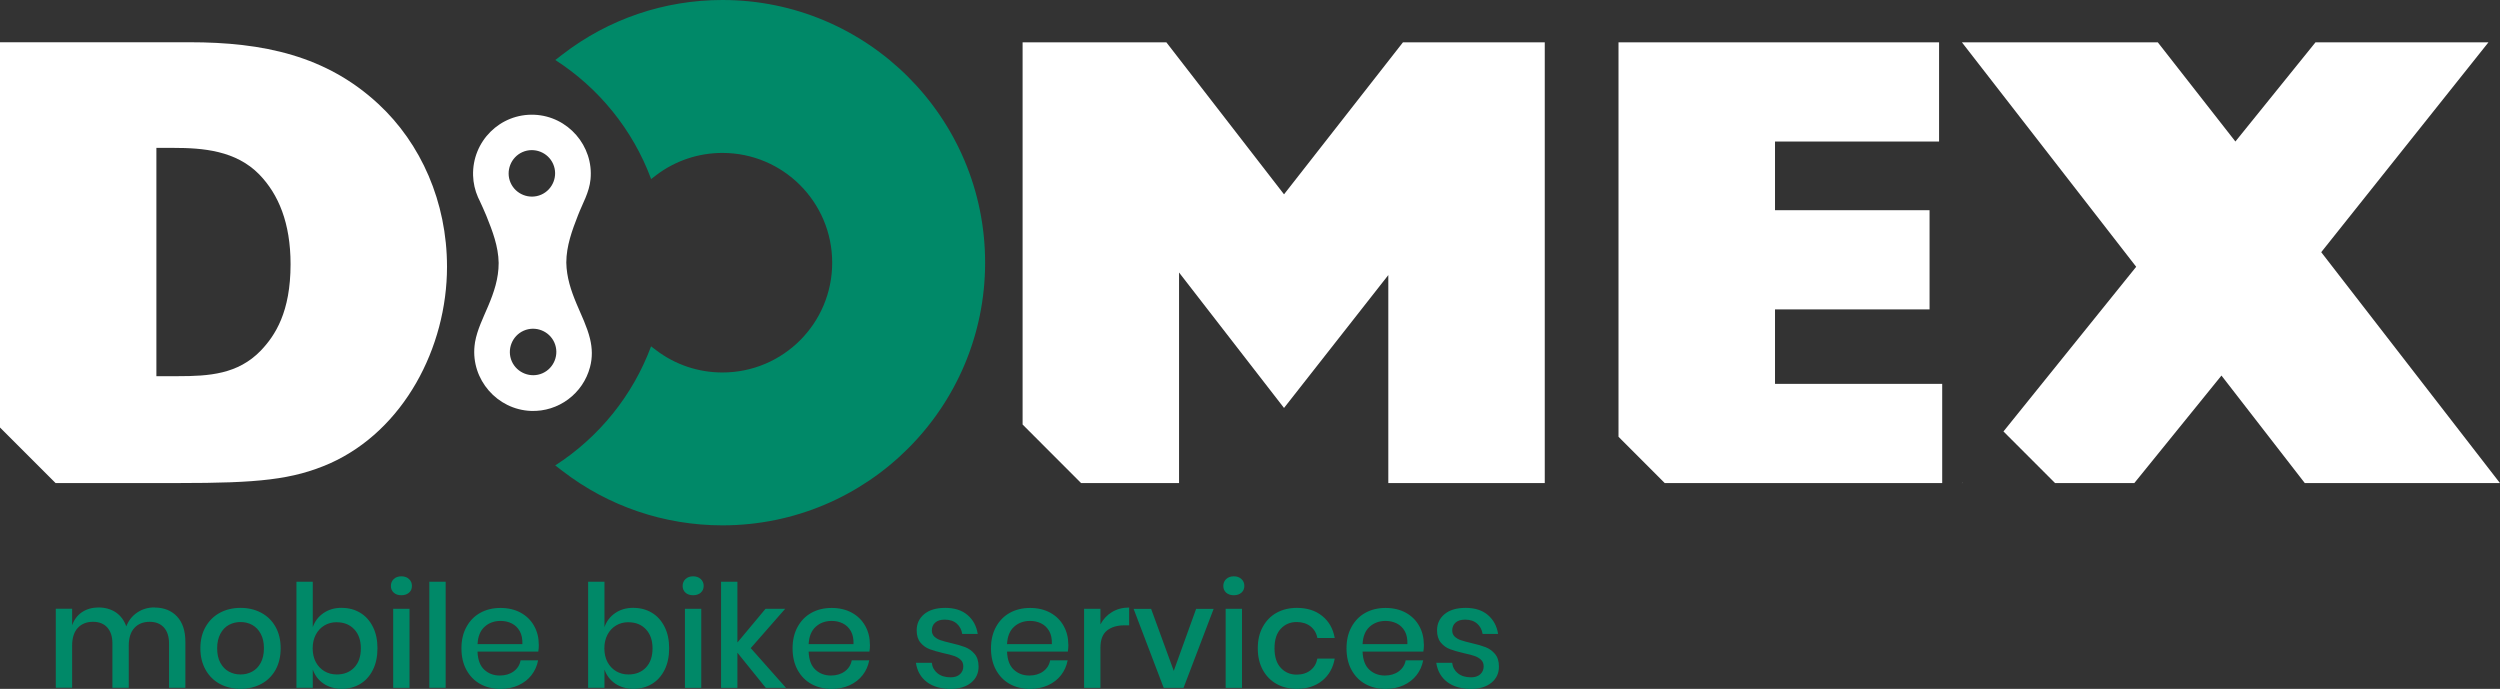
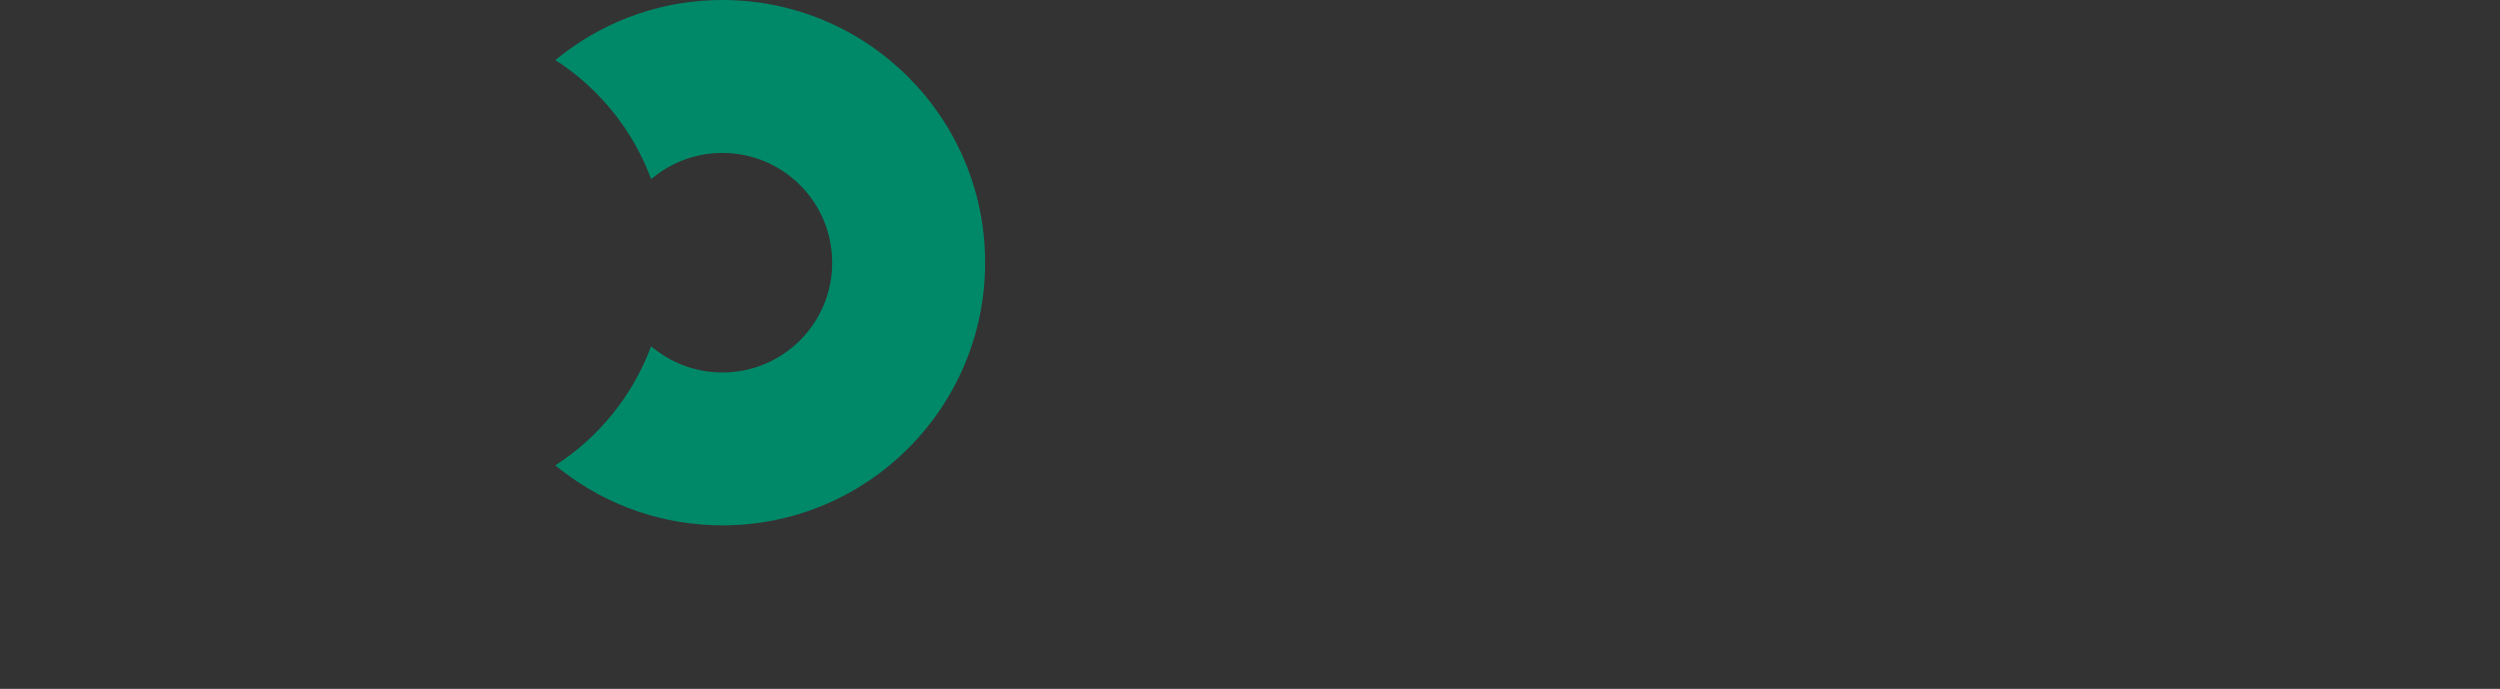
<svg xmlns="http://www.w3.org/2000/svg" id="Layer_2" viewBox="0 0 446.8 123.11">
  <rect x="0" y="0" width="446.8" height="123.11" fill="#333333" stroke="none" />
  <defs>
    <style>
      .cls-1 {
        fill: #fff;
      }

      .cls-1, .cls-2 {
        fill-rule: evenodd;
      }

      .cls-2 {
        fill: #008968;
      }
    </style>
  </defs>
  <g id="Layer_1-2" data-name="Layer_1">
    <g>
      <g>
        <path class="cls-2" d="M117.28,62.6c3.42,2.59,7.54,3.97,11.83,3.97,10.84,0,19.62-8.78,19.62-19.62s-8.79-19.62-19.62-19.62c-4.28,0-8.41,1.38-11.83,3.97l-.91.7c-3.27-8.82-9.34-16.27-17.13-21.28l1.29-.99C108.75,3.39,118.74,0,129.11,0c25.92,0,46.95,21.02,46.95,46.94s-21.02,46.95-46.95,46.95c-10.37,0-20.37-3.39-28.59-9.72l-1.29-.99c7.79-5.01,13.86-12.47,17.13-21.28l.91.69Z" />
-         <path class="cls-1" d="M85.67,35.75l.02.05c.42.93.86,1.84,1.24,2.79,1.09,2.7,2.14,5.44,2.19,8.39v.03c0,2.77-.83,5.23-1.9,7.75-.87,2.06-1.93,4.16-2.32,6.38-.04.22-.07.45-.09.68-.63,6.02,4.05,11.39,10.09,11.62,4.91.18,9.3-3.09,10.55-7.84.45-1.7.41-3.34,0-5.05-.53-2.18-1.55-4.21-2.41-6.26-1-2.38-1.78-4.74-1.83-7.35v-.02c.01-2.95,1.02-5.71,2.08-8.42.84-2.18,2.02-4.08,2.25-6.46.58-5.96-4.04-11.27-10.02-11.53-6.13-.27-11.15,4.74-10.97,10.86.04,1.34.34,2.66.88,3.89.08.18.16.35.25.52h0ZM96.95,66.71c-2.09.92-4.56-.05-5.48-2.13-.92-2.09.04-4.56,2.13-5.48,2.09-.92,4.56.04,5.48,2.13.92,2.09-.04,4.56-2.13,5.48h0ZM96.73,34.79c-2.09.92-4.56-.04-5.48-2.13-.92-2.09.05-4.56,2.13-5.48,2.09-.92,4.56.04,5.48,2.13.92,2.09-.04,4.56-2.13,5.48Z" />
-         <path class="cls-1" d="M276.08,86.33V7.56h-25.34l-21.26,27.17-21.03-27.17h-25.69v68.31l10.45,10.46h17.51v-37.63l18.76,24.21,18.64-23.75v37.17h27.96ZM27.96,26.43h3.06c5.23,0,11.14.46,15.34,4.77,3.41,3.53,5.57,8.64,5.57,16.02,0,8.53-2.73,12.73-5.34,15.46-4.09,4.21-9.21,4.55-14.78,4.55h-3.86V26.43h0ZM350.73,86.22l-.09.11h.05l.04-.11h0ZM446.8,86.33h-34.89l-14.89-19.21-15.57,19.21h-14.17l-9.22-9.22,23.72-29.43-31.15-40.12h35.01l13.87,17.73,14.32-17.73h30.91l-29.89,37.51,31.94,41.26h0ZM347.12,68.6h-29.89v-13.3h27.62v-17.73h-27.62v-12.28h29.32V7.56h-57.29v70.5l8.26,8.27h49.59v-17.73h0ZM9.92,86.33h22.01c14.1,0,20.35-.57,27.05-3.52,13.18-5.91,20.91-20.69,20.91-35.13,0-11.59-4.66-22.05-12.27-29.1-9.32-8.64-20.57-11.03-33.76-11.03H0v68.85l9.92,9.92Z" />
      </g>
-       <path class="cls-2" d="M27.62,108.58c1.67,0,3.01.53,4.01,1.59,1,1.06,1.5,2.57,1.5,4.53v8.22h-2.92v-7.92c0-1.23-.31-2.18-.92-2.86-.61-.67-1.46-1.01-2.54-1.01-1.14,0-2.05.36-2.73,1.09-.67.73-1.01,1.79-1.01,3.19v7.51h-2.92v-7.92c0-1.23-.31-2.18-.92-2.86-.61-.67-1.46-1.01-2.54-1.01-1.14,0-2.05.36-2.73,1.09-.67.73-1.01,1.79-1.01,3.19v7.51h-2.92v-14.12h2.92v2.95c.36-1.02.96-1.81,1.79-2.36.84-.55,1.82-.82,2.95-.82s2.2.29,3.06.87c.86.58,1.49,1.42,1.88,2.51.41-1.06,1.07-1.89,1.97-2.49.9-.6,1.93-.9,3.07-.9h0ZM42.99,108.64c1.37,0,2.6.29,3.69.87,1.09.58,1.95,1.42,2.56,2.51.61,1.09.92,2.37.92,3.84s-.31,2.77-.92,3.87c-.62,1.09-1.47,1.93-2.56,2.51-1.09.58-2.32.87-3.69.87s-2.59-.29-3.68-.87c-1.08-.58-1.94-1.42-2.56-2.52-.62-1.1-.94-2.39-.94-3.86s.31-2.75.94-3.84c.62-1.09,1.48-1.93,2.56-2.51,1.08-.58,2.31-.87,3.68-.87h0ZM42.99,111.17c-.75,0-1.44.17-2.08.51-.63.34-1.14.87-1.52,1.58-.38.71-.58,1.58-.58,2.6s.19,1.91.58,2.61c.38.7.89,1.22,1.52,1.56.63.34,1.32.51,2.08.51s1.44-.17,2.08-.51c.63-.34,1.14-.86,1.52-1.56.38-.7.58-1.57.58-2.61s-.19-1.89-.58-2.6c-.38-.71-.89-1.23-1.52-1.58-.63-.34-1.32-.51-2.08-.51h0ZM61.08,108.64c1.23,0,2.33.29,3.29.87.97.58,1.72,1.42,2.27,2.51.55,1.09.82,2.37.82,3.84s-.27,2.77-.82,3.87c-.55,1.09-1.3,1.93-2.27,2.51-.96.58-2.06.87-3.29.87s-2.37-.32-3.28-.95c-.91-.63-1.54-1.47-1.9-2.51v3.28h-2.92v-18.96h2.92v8.12c.36-1.04.99-1.88,1.9-2.51.9-.63,2-.95,3.28-.95h0ZM60.18,111.2c-.82,0-1.55.19-2.2.58-.65.38-1.16.93-1.54,1.64-.37.71-.56,1.52-.56,2.45s.19,1.76.56,2.46c.38.7.89,1.24,1.54,1.63.65.38,1.38.58,2.2.58,1.3,0,2.34-.41,3.13-1.24.79-.83,1.18-1.97,1.18-3.42s-.39-2.57-1.18-3.41c-.79-.84-1.83-1.26-3.13-1.26h0ZM69.86,104.72c0-.5.17-.9.51-1.23.34-.32.79-.49,1.36-.49s1.02.16,1.37.49c.35.32.52.73.52,1.23s-.17.9-.52,1.2c-.35.31-.81.46-1.37.46s-1.02-.15-1.36-.46c-.34-.31-.51-.71-.51-1.2h0ZM73.19,108.81v14.12h-2.92v-14.12h2.92ZM79.65,103.97v18.96h-2.92v-18.96h2.92ZM96.3,115.19c0,.48-.03.9-.1,1.26h-10.86c.05,1.45.45,2.53,1.2,3.23.75.7,1.68,1.05,2.79,1.05.97,0,1.8-.25,2.47-.74.67-.49,1.09-1.15,1.24-1.97h3.13c-.19.99-.58,1.87-1.18,2.64-.6.77-1.37,1.37-2.33,1.81-.96.44-2.02.65-3.2.65-1.37,0-2.57-.29-3.62-.87-1.05-.58-1.87-1.42-2.47-2.51-.6-1.09-.9-2.38-.9-3.87s.3-2.75.9-3.84c.6-1.09,1.42-1.93,2.47-2.51,1.05-.58,2.26-.87,3.62-.87s2.59.29,3.62.86c1.03.57,1.83,1.36,2.38,2.36.56,1,.83,2.11.83,3.34h0ZM93.36,115.12c.03-.92-.12-1.7-.47-2.32-.35-.62-.83-1.08-1.43-1.38-.61-.3-1.27-.45-1.99-.45-1.14,0-2.1.35-2.87,1.05-.77.7-1.19,1.73-1.25,3.1h8.02ZM113.21,108.64c1.23,0,2.33.29,3.29.87.97.58,1.72,1.42,2.27,2.51.55,1.09.82,2.37.82,3.84s-.27,2.77-.82,3.87c-.55,1.09-1.3,1.93-2.27,2.51-.96.58-2.06.87-3.29.87s-2.37-.32-3.28-.95c-.91-.63-1.54-1.47-1.9-2.51v3.28h-2.92v-18.96h2.92v8.12c.36-1.04.99-1.88,1.9-2.51.9-.63,2-.95,3.28-.95h0ZM112.31,111.2c-.82,0-1.55.19-2.2.58-.65.38-1.16.93-1.54,1.64-.37.71-.56,1.52-.56,2.45s.19,1.76.56,2.46c.38.7.89,1.24,1.54,1.63.65.38,1.38.58,2.2.58,1.3,0,2.34-.41,3.13-1.24.79-.83,1.18-1.97,1.18-3.42s-.39-2.57-1.18-3.41c-.79-.84-1.83-1.26-3.13-1.26h0ZM122,104.72c0-.5.17-.9.51-1.23.34-.32.79-.49,1.36-.49s1.02.16,1.37.49c.35.32.52.73.52,1.23s-.18.9-.52,1.2c-.35.31-.81.46-1.37.46s-1.02-.15-1.36-.46c-.34-.31-.51-.71-.51-1.2h0ZM125.33,108.81v14.12h-2.92v-14.12h2.92ZM136.86,122.93l-5.07-6.28v6.28h-2.92v-18.96h2.92v10.86l5.02-6.02h3.51l-6.15,7.02,6.3,7.1h-3.61ZM155.48,115.19c0,.48-.03.9-.1,1.26h-10.86c.05,1.45.45,2.53,1.2,3.23.75.7,1.68,1.05,2.79,1.05.97,0,1.8-.25,2.47-.74.67-.49,1.09-1.15,1.24-1.97h3.13c-.19.99-.58,1.87-1.18,2.64-.6.77-1.37,1.37-2.33,1.81-.96.44-2.02.65-3.2.65-1.37,0-2.57-.29-3.62-.87-1.05-.58-1.87-1.42-2.47-2.51-.6-1.09-.9-2.38-.9-3.87s.3-2.75.9-3.84c.6-1.09,1.42-1.93,2.47-2.51,1.05-.58,2.26-.87,3.62-.87s2.59.29,3.62.86c1.03.57,1.83,1.36,2.38,2.36.56,1,.83,2.11.83,3.34h0ZM152.54,115.12c.03-.92-.12-1.7-.47-2.32s-.83-1.08-1.43-1.38c-.61-.3-1.27-.45-1.99-.45-1.14,0-2.1.35-2.87,1.05-.77.7-1.19,1.73-1.26,3.1h8.02ZM168.93,108.64c1.66,0,2.98.42,3.98,1.27,1,.85,1.61,1.98,1.83,3.39h-2.77c-.12-.77-.45-1.39-.99-1.86-.54-.47-1.25-.7-2.14-.7-.73,0-1.3.17-1.7.53-.4.35-.6.82-.6,1.42,0,.44.15.8.44,1.08.29.27.65.49,1.09.64.44.15,1.05.32,1.86.51,1.06.24,1.92.49,2.57.74.66.26,1.22.66,1.69,1.22.47.55.7,1.31.7,2.27,0,1.18-.45,2.14-1.35,2.87-.9.73-2.11,1.1-3.62,1.1-1.76,0-3.18-.41-4.27-1.23-1.08-.82-1.74-1.96-1.96-3.43h2.84c.09.77.43,1.39,1.02,1.87.6.48,1.38.72,2.36.72.7,0,1.25-.18,1.65-.55.4-.37.6-.83.6-1.4,0-.5-.15-.89-.46-1.18-.31-.29-.69-.52-1.15-.68-.46-.16-1.09-.33-1.9-.5-1.02-.24-1.86-.48-2.5-.72-.64-.24-1.19-.63-1.64-1.17-.45-.54-.68-1.27-.68-2.19,0-1.2.45-2.16,1.35-2.91.9-.74,2.14-1.11,3.73-1.11h0ZM190.94,115.19c0,.48-.03.9-.1,1.26h-10.86c.05,1.45.45,2.53,1.2,3.23.75.7,1.68,1.05,2.79,1.05.97,0,1.8-.25,2.47-.74.67-.49,1.09-1.15,1.24-1.97h3.13c-.19.99-.58,1.87-1.18,2.64-.6.77-1.37,1.37-2.33,1.81-.96.44-2.02.65-3.2.65-1.37,0-2.57-.29-3.62-.87-1.05-.58-1.87-1.42-2.47-2.51-.6-1.09-.9-2.38-.9-3.87s.3-2.75.9-3.84c.6-1.09,1.42-1.93,2.47-2.51,1.05-.58,2.26-.87,3.62-.87s2.59.29,3.62.86c1.03.57,1.83,1.36,2.38,2.36.56,1,.83,2.11.83,3.34h0ZM187.99,115.12c.03-.92-.12-1.7-.47-2.32-.35-.62-.83-1.08-1.43-1.38-.61-.3-1.27-.45-1.99-.45-1.14,0-2.1.35-2.87,1.05-.77.7-1.19,1.73-1.25,3.1h8.02ZM196.68,111.58c.48-.92,1.16-1.65,2.05-2.19.89-.54,1.91-.81,3.07-.81v3.18h-.87c-1.28,0-2.31.31-3.09.93-.78.62-1.17,1.65-1.17,3.09v7.15h-2.92v-14.12h2.92v2.77h0ZM209.77,119.91l4-11.09h3.13l-5.38,14.12h-3.54l-5.38-14.12h3.13l4.05,11.09h0ZM218.63,104.72c0-.5.17-.9.51-1.23.34-.32.79-.49,1.36-.49s1.02.16,1.37.49c.35.32.52.73.52,1.23s-.18.9-.52,1.2c-.35.31-.81.46-1.37.46s-1.02-.15-1.36-.46c-.34-.31-.51-.71-.51-1.2h0ZM221.97,108.81v14.12h-2.92v-14.12h2.92ZM231.78,108.64c1.83,0,3.34.48,4.53,1.45,1.2.96,1.94,2.28,2.23,3.93h-3.1c-.17-.89-.59-1.58-1.24-2.09-.66-.5-1.48-.76-2.47-.76-1.13,0-2.07.4-2.82,1.19-.75.79-1.13,1.96-1.13,3.5s.38,2.71,1.13,3.51c.75.8,1.69,1.2,2.82,1.2.99,0,1.81-.26,2.47-.77.66-.51,1.07-1.21,1.24-2.1h3.1c-.29,1.66-1.03,2.97-2.23,3.95-1.2.97-2.71,1.46-4.53,1.46-1.37,0-2.57-.29-3.62-.87-1.05-.58-1.87-1.42-2.47-2.51-.6-1.09-.9-2.38-.9-3.87s.3-2.75.9-3.84c.6-1.09,1.42-1.93,2.47-2.51,1.05-.58,2.26-.87,3.62-.87h0ZM254.48,115.19c0,.48-.03.9-.1,1.26h-10.86c.05,1.45.45,2.53,1.2,3.23.75.7,1.68,1.05,2.79,1.05.97,0,1.8-.25,2.47-.74.67-.49,1.09-1.15,1.24-1.97h3.13c-.19.99-.58,1.87-1.18,2.64-.6.77-1.37,1.37-2.33,1.81-.96.44-2.02.65-3.2.65-1.37,0-2.57-.29-3.62-.87-1.05-.58-1.87-1.42-2.47-2.51-.6-1.09-.9-2.38-.9-3.87s.3-2.75.9-3.84c.6-1.09,1.42-1.93,2.47-2.51,1.05-.58,2.26-.87,3.62-.87s2.59.29,3.62.86c1.03.57,1.83,1.36,2.38,2.36.56,1,.83,2.11.83,3.34h0ZM251.53,115.12c.03-.92-.12-1.7-.47-2.32-.35-.62-.83-1.08-1.43-1.38-.61-.3-1.27-.45-1.99-.45-1.14,0-2.1.35-2.87,1.05-.77.7-1.19,1.73-1.25,3.1h8.02ZM261.93,108.64c1.66,0,2.98.42,3.98,1.27,1,.85,1.61,1.98,1.83,3.39h-2.77c-.12-.77-.45-1.39-.99-1.86-.54-.47-1.25-.7-2.14-.7-.73,0-1.3.17-1.7.53-.4.35-.6.82-.6,1.42,0,.44.15.8.44,1.08.29.27.65.49,1.09.64.44.15,1.06.32,1.86.51,1.06.24,1.92.49,2.57.74.66.26,1.22.66,1.69,1.22.47.55.7,1.31.7,2.27,0,1.18-.45,2.14-1.35,2.87-.9.73-2.1,1.1-3.62,1.1-1.76,0-3.18-.41-4.27-1.23-1.08-.82-1.74-1.96-1.96-3.43h2.84c.09.77.43,1.39,1.02,1.87.6.48,1.38.72,2.36.72.7,0,1.25-.18,1.65-.55.4-.37.6-.83.6-1.4,0-.5-.15-.89-.46-1.18-.31-.29-.69-.52-1.15-.68-.46-.16-1.09-.33-1.9-.5-1.03-.24-1.86-.48-2.5-.72-.64-.24-1.19-.63-1.64-1.17-.45-.54-.68-1.27-.68-2.19,0-1.2.45-2.16,1.35-2.91.9-.74,2.14-1.11,3.73-1.11Z" />
    </g>
  </g>
</svg>